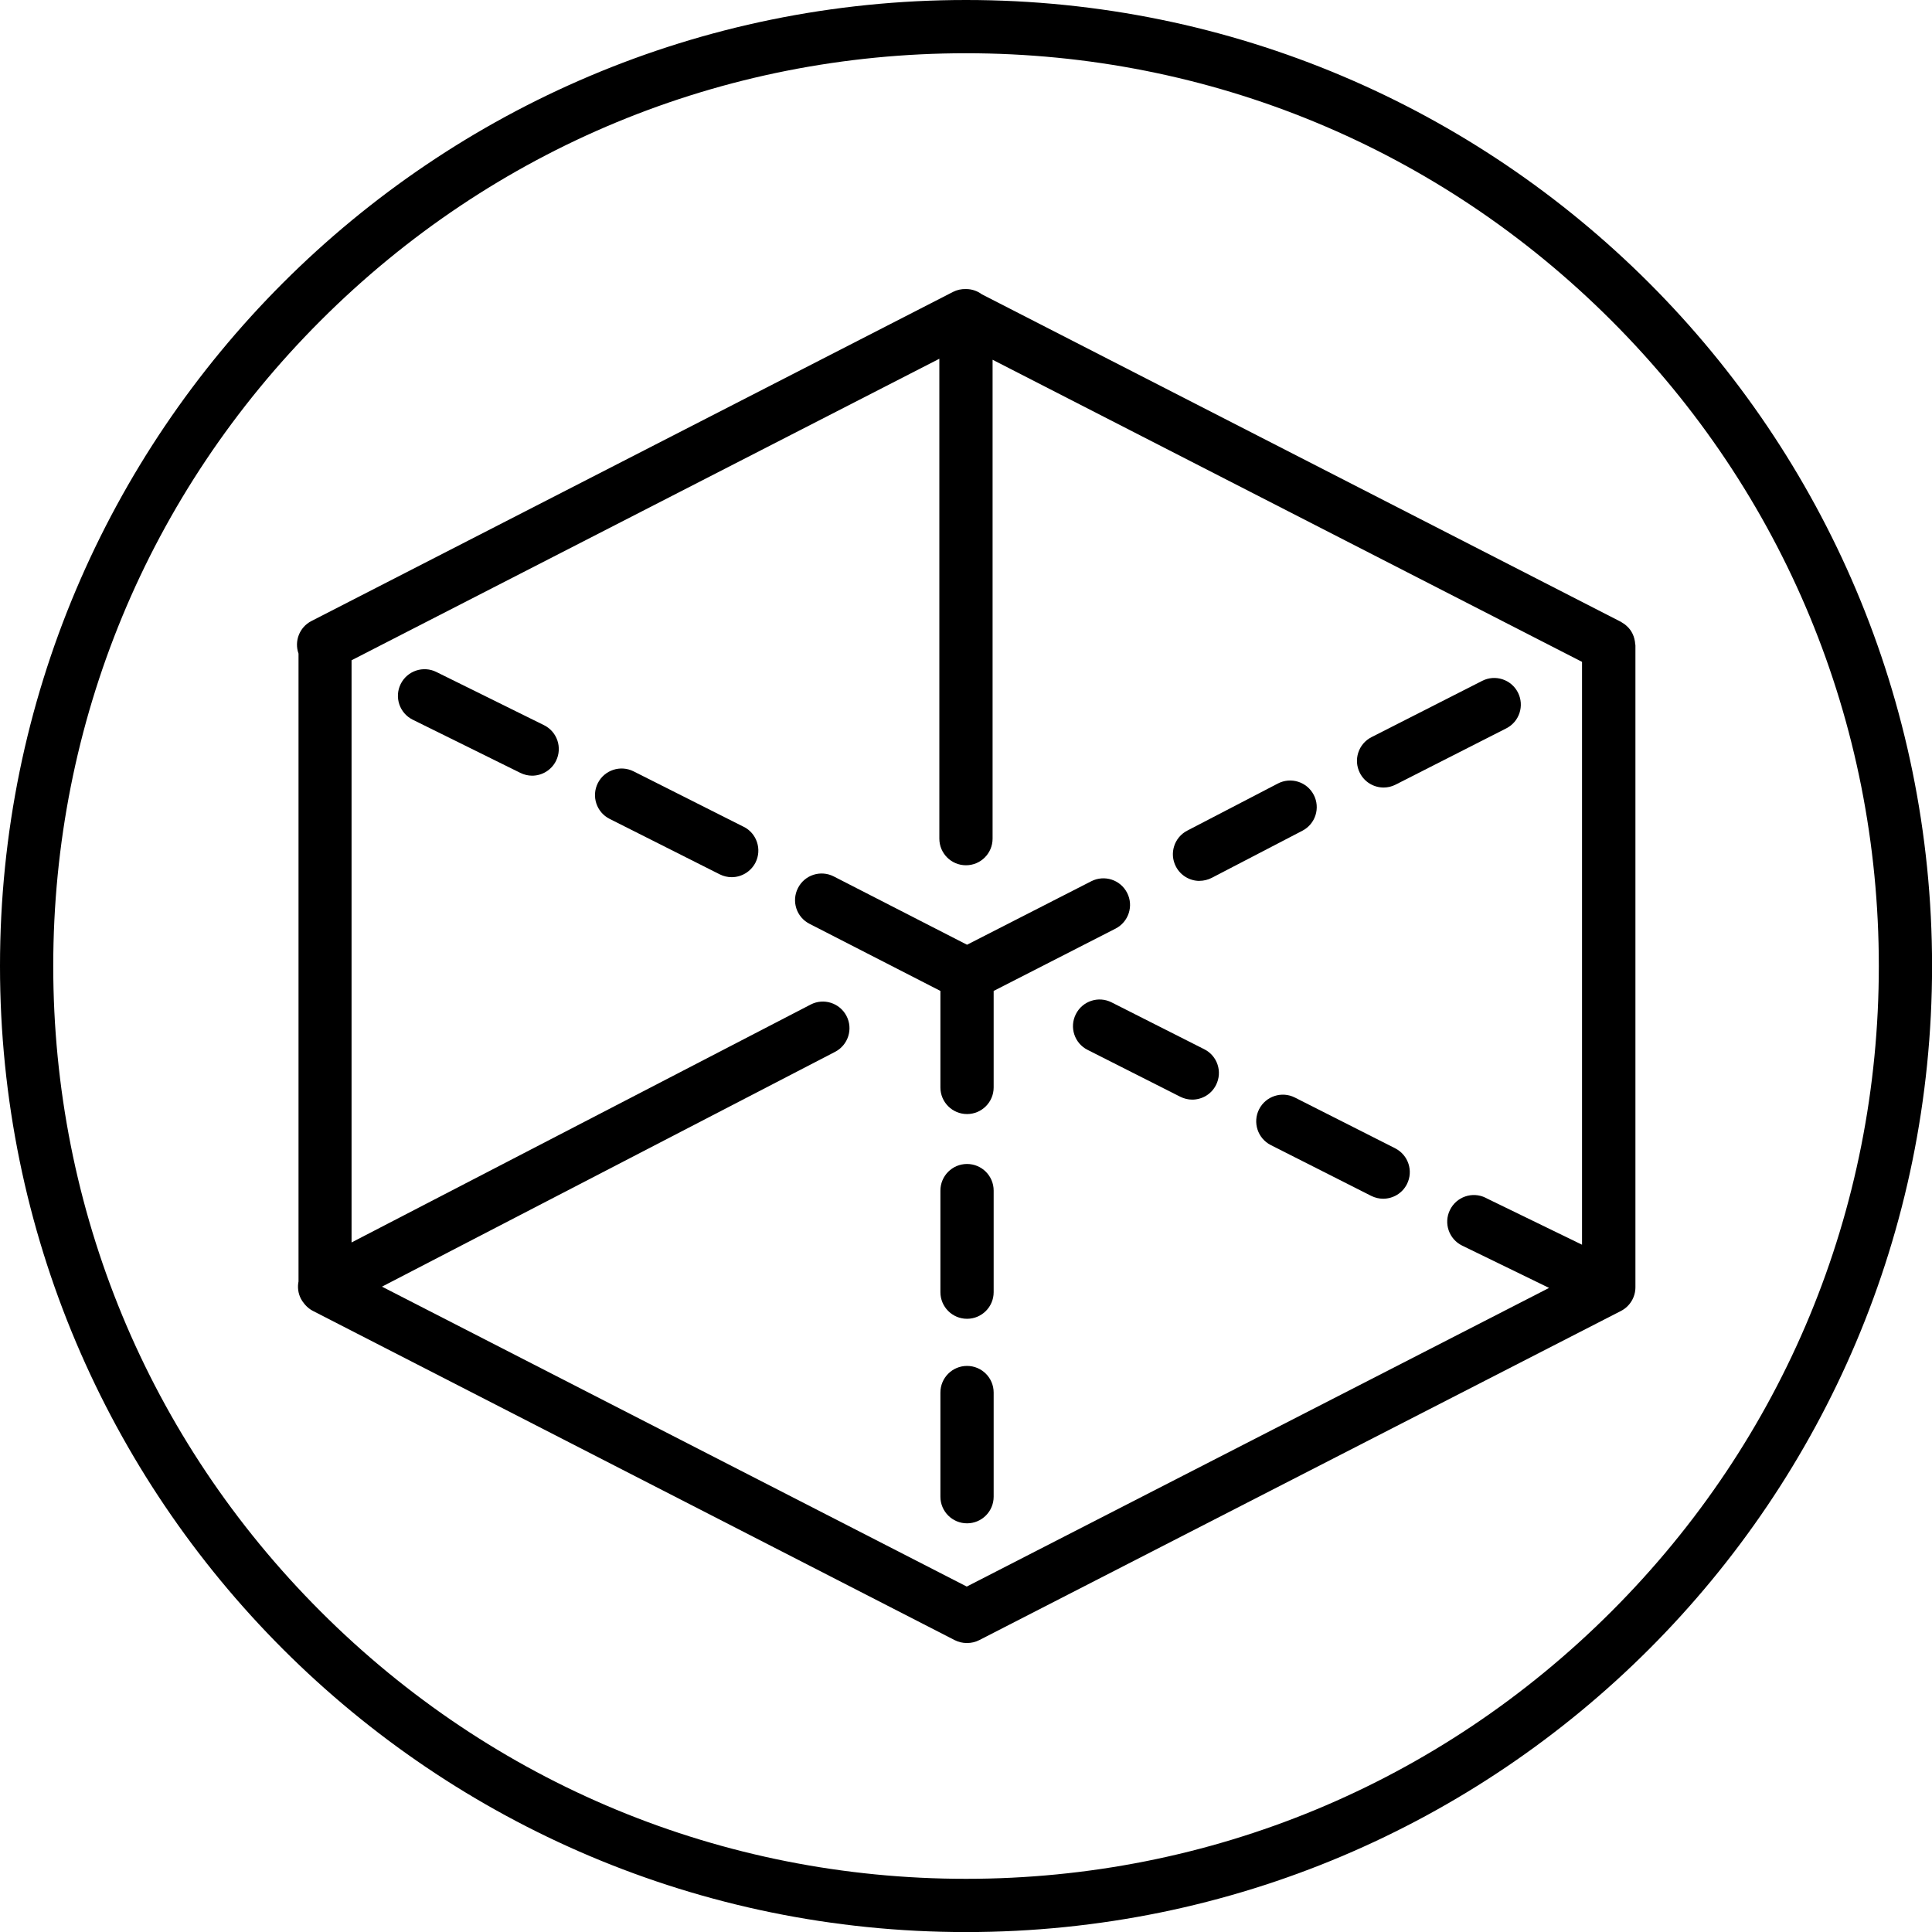
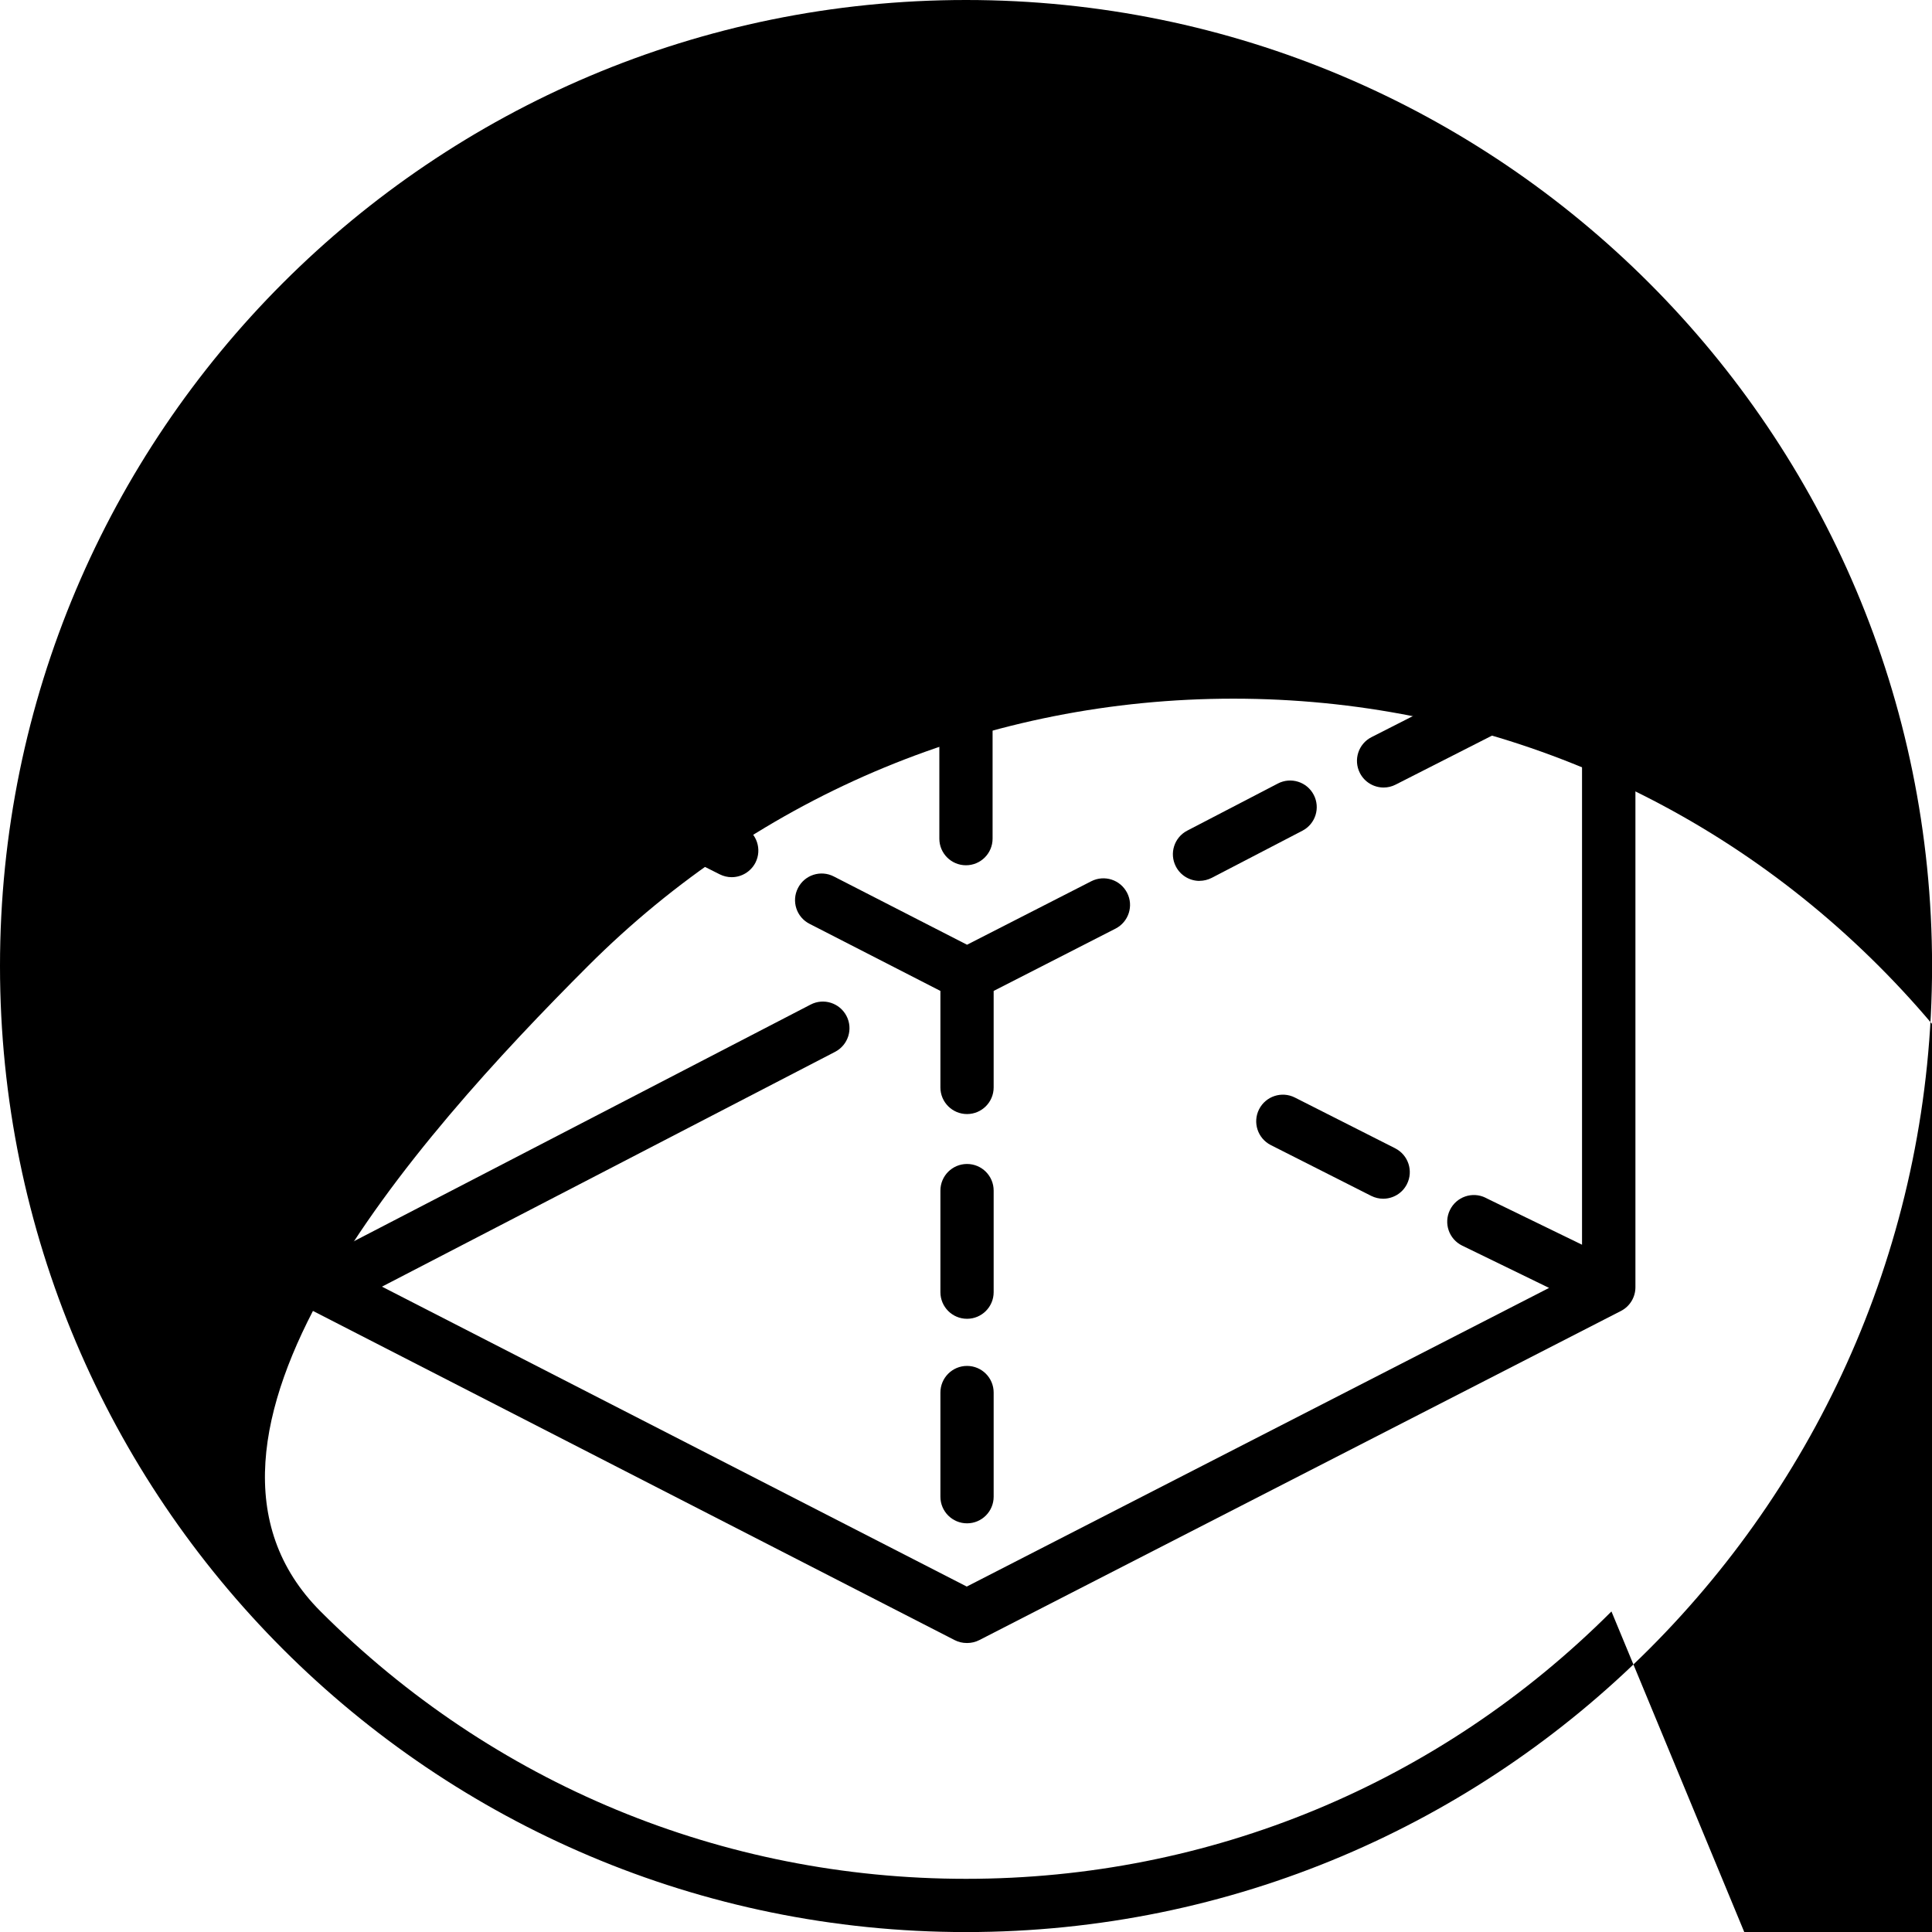
<svg xmlns="http://www.w3.org/2000/svg" id="Layer_2" data-name="Layer 2" viewBox="0 0 290.27 290.27">
  <g id="ARTWORK">
    <g>
-       <path d="m145.14,0C64.98,0,0,64.98,0,145.14s64.98,145.14,145.14,145.14,145.14-64.98,145.14-145.14S225.29,0,145.14,0Zm96.97,242.11c-25.9,25.9-60.34,40.17-96.97,40.17s-71.07-14.26-96.97-40.17c-25.9-25.9-40.17-60.34-40.17-96.97s14.26-71.07,40.17-96.97c25.9-25.9,60.34-40.17,96.97-40.17s71.07,14.26,96.97,40.17c25.9,25.9,40.17,60.34,40.17,96.97s-14.26,71.07-40.17,96.97Z" />
-       <path d="m180.93,157.64l-13.92-7.04c-1.97-1-4.38-.21-5.37,1.77-1,1.97-.21,4.38,1.77,5.37l13.92,7.04c.58.29,1.19.43,1.8.43,1.46,0,2.87-.8,3.57-2.2,1-1.97.21-4.38-1.77-5.37Z" />
+       <path d="m145.14,0C64.98,0,0,64.98,0,145.14s64.98,145.14,145.14,145.14,145.14-64.98,145.14-145.14S225.29,0,145.14,0Zm96.97,242.11c-25.9,25.9-60.34,40.17-96.97,40.17s-71.07-14.26-96.97-40.17s14.26-71.07,40.17-96.97c25.9-25.9,60.34-40.17,96.97-40.17s71.07,14.26,96.97,40.17c25.9,25.9,40.17,60.34,40.17,96.97s-14.26,71.07-40.17,96.97Z" />
      <path d="m209.63,172.53l-15.08-7.63c-1.97-1-4.38-.21-5.38,1.76-1,1.97-.21,4.38,1.76,5.38l15.08,7.63c.58.29,1.2.43,1.8.43,1.46,0,2.87-.8,3.57-2.19,1-1.97.21-4.38-1.76-5.38Z" />
      <path d="m245.67,96.77c0-.14-.02-.29-.04-.43-.02-.13-.05-.25-.08-.37-.03-.13-.07-.25-.11-.37-.05-.12-.1-.24-.15-.36-.06-.11-.12-.23-.18-.34-.07-.11-.14-.21-.21-.31-.08-.11-.16-.21-.25-.3-.09-.09-.18-.18-.28-.27-.09-.08-.19-.17-.29-.24-.12-.09-.24-.16-.36-.23-.06-.04-.12-.08-.18-.12l-96.02-49.21c-.66-.49-1.48-.79-2.36-.79-.02,0-.03,0-.05,0-.66-.02-1.33.12-1.93.43l-96.4,49.45c-1.8.93-2.59,3.03-1.93,4.89v94.33c-.17.85-.07,1.77.36,2.6.13.26.3.49.47.7.05.07.11.13.16.2.01.01.02.02.03.03.32.36.7.67,1.15.9l96.4,49.45c.58.3,1.21.44,1.82.44.01,0,.02,0,.04,0,.01,0,.02,0,.04,0,.61,0,1.24-.14,1.82-.44l96.4-49.45c1.33-.68,2.17-2.06,2.17-3.56v-96.4c0-.07-.02-.14-.02-.22Zm-22.48,83.18c-1.99-.97-4.38-.14-5.35,1.85-.97,1.99-.14,4.38,1.85,5.35l13.05,6.35-87.49,44.87-87.86-45.06,68.08-35.28c1.96-1.02,2.73-3.43,1.71-5.39-1.02-1.96-3.43-2.73-5.39-1.71l-68.97,35.74v-87.47l88.31-45.3v72.1c0,2.21,1.79,4,4,4s4-1.79,4-4V54.05l88.56,45.39v87.57l-14.5-7.05Z" />
      <path d="m145.29,205.22c-2.21,0-4,1.79-4,4v15.65c0,2.21,1.79,4,4,4s4-1.79,4-4v-15.65c0-2.21-1.79-4-4-4Z" />
      <path d="m145.29,174.88c-2.21,0-4,1.79-4,4v15.26c0,2.21,1.79,4,4,4s4-1.79,4-4v-15.26c0-2.21-1.79-4-4-4Z" />
      <path d="m167.6,139.52c1.97-1.01,2.75-3.42,1.74-5.38-1.01-1.97-3.41-2.74-5.38-1.74l-18.67,9.54-20.02-10.26c-1.97-1.01-4.38-.23-5.38,1.74-1.01,1.97-.23,4.38,1.74,5.38l19.66,10.08v14.5c0,2.21,1.79,4,4,4s4-1.79,4-4v-14.5l18.31-9.36Z" />
      <path d="m180.22,132.34c.62,0,1.25-.15,1.84-.45l13.62-7.08c1.96-1.02,2.72-3.43,1.7-5.39-1.02-1.96-3.43-2.72-5.39-1.7l-13.62,7.08c-1.96,1.02-2.72,3.43-1.7,5.39.71,1.37,2.11,2.16,3.55,2.16Z" />
      <path d="m228.06,104.05c-1-1.97-3.41-2.76-5.38-1.75l-16.62,8.45c-1.97,1-2.75,3.41-1.75,5.38.71,1.39,2.11,2.19,3.57,2.19.61,0,1.23-.14,1.81-.44l16.62-8.45c1.97-1,2.75-3.41,1.75-5.38Z" />
      <path d="m81.73,108.95l-16.17-7.99c-1.98-.98-4.38-.17-5.36,1.81-.98,1.98-.17,4.38,1.81,5.36l16.17,7.99c.57.28,1.17.42,1.77.42,1.47,0,2.89-.82,3.59-2.23.98-1.98.17-4.38-1.81-5.36Z" />
      <path d="m111.73,124.22l-16.54-8.33c-1.97-.99-4.38-.2-5.37,1.77-.99,1.97-.2,4.38,1.77,5.37l16.54,8.33c.58.29,1.19.43,1.8.43,1.46,0,2.87-.81,3.58-2.2.99-1.97.2-4.38-1.77-5.37Z" />
    </g>
  </g>
</svg>